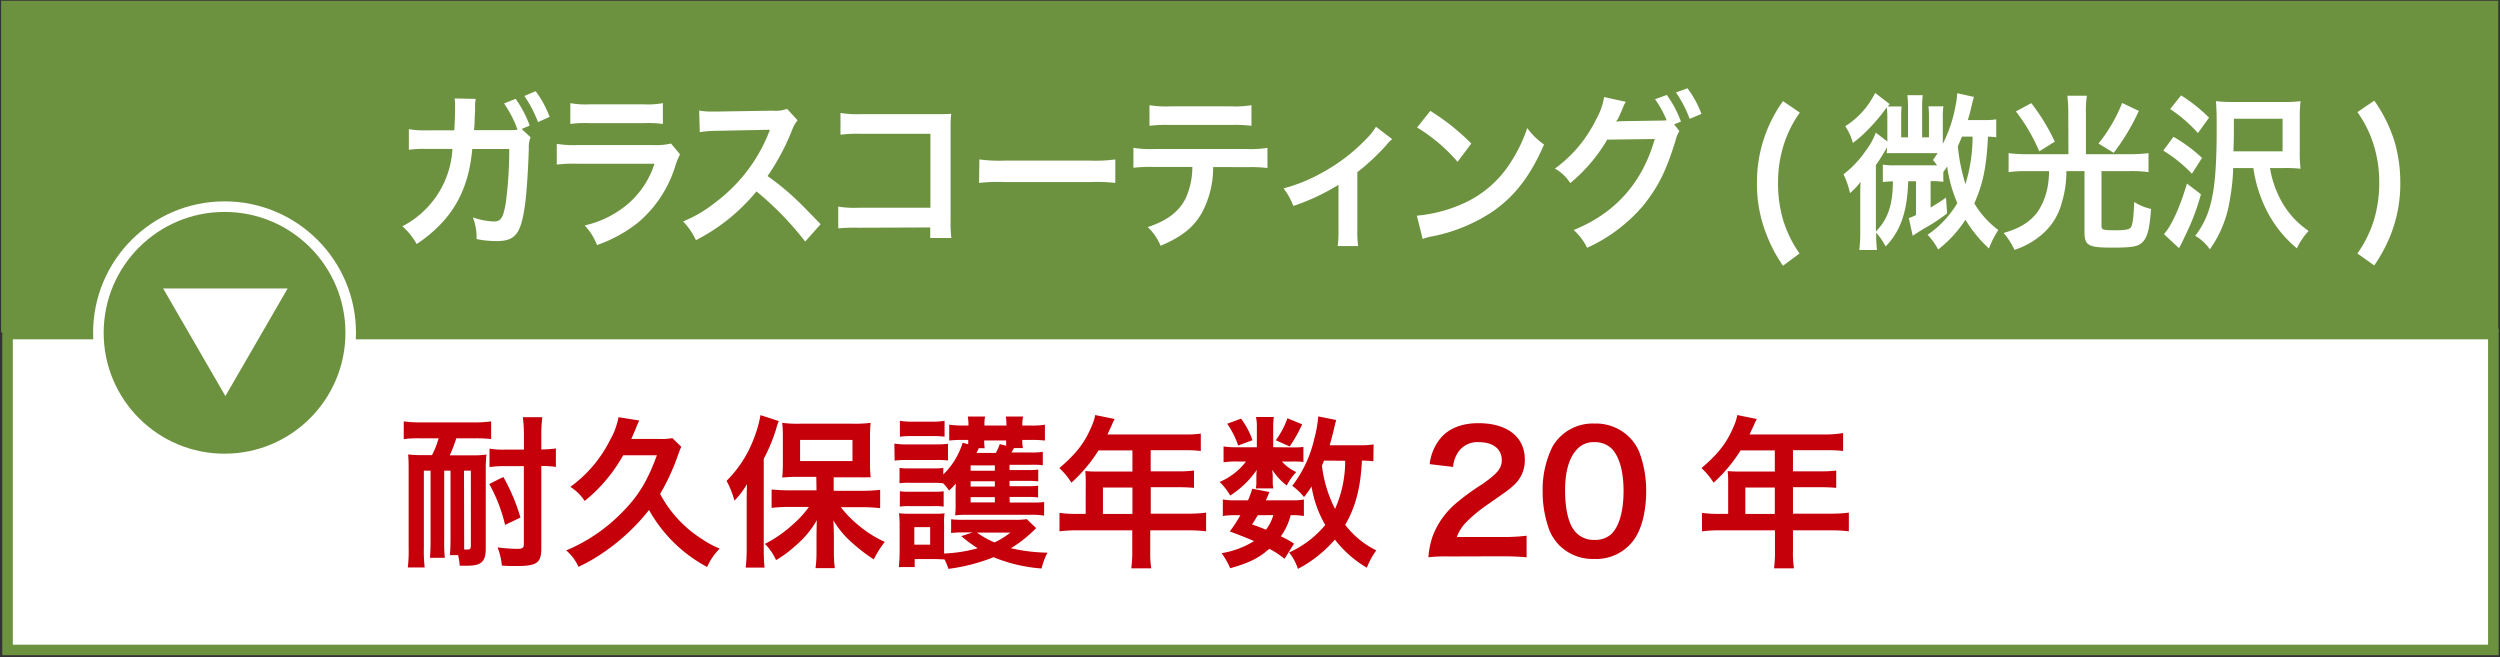
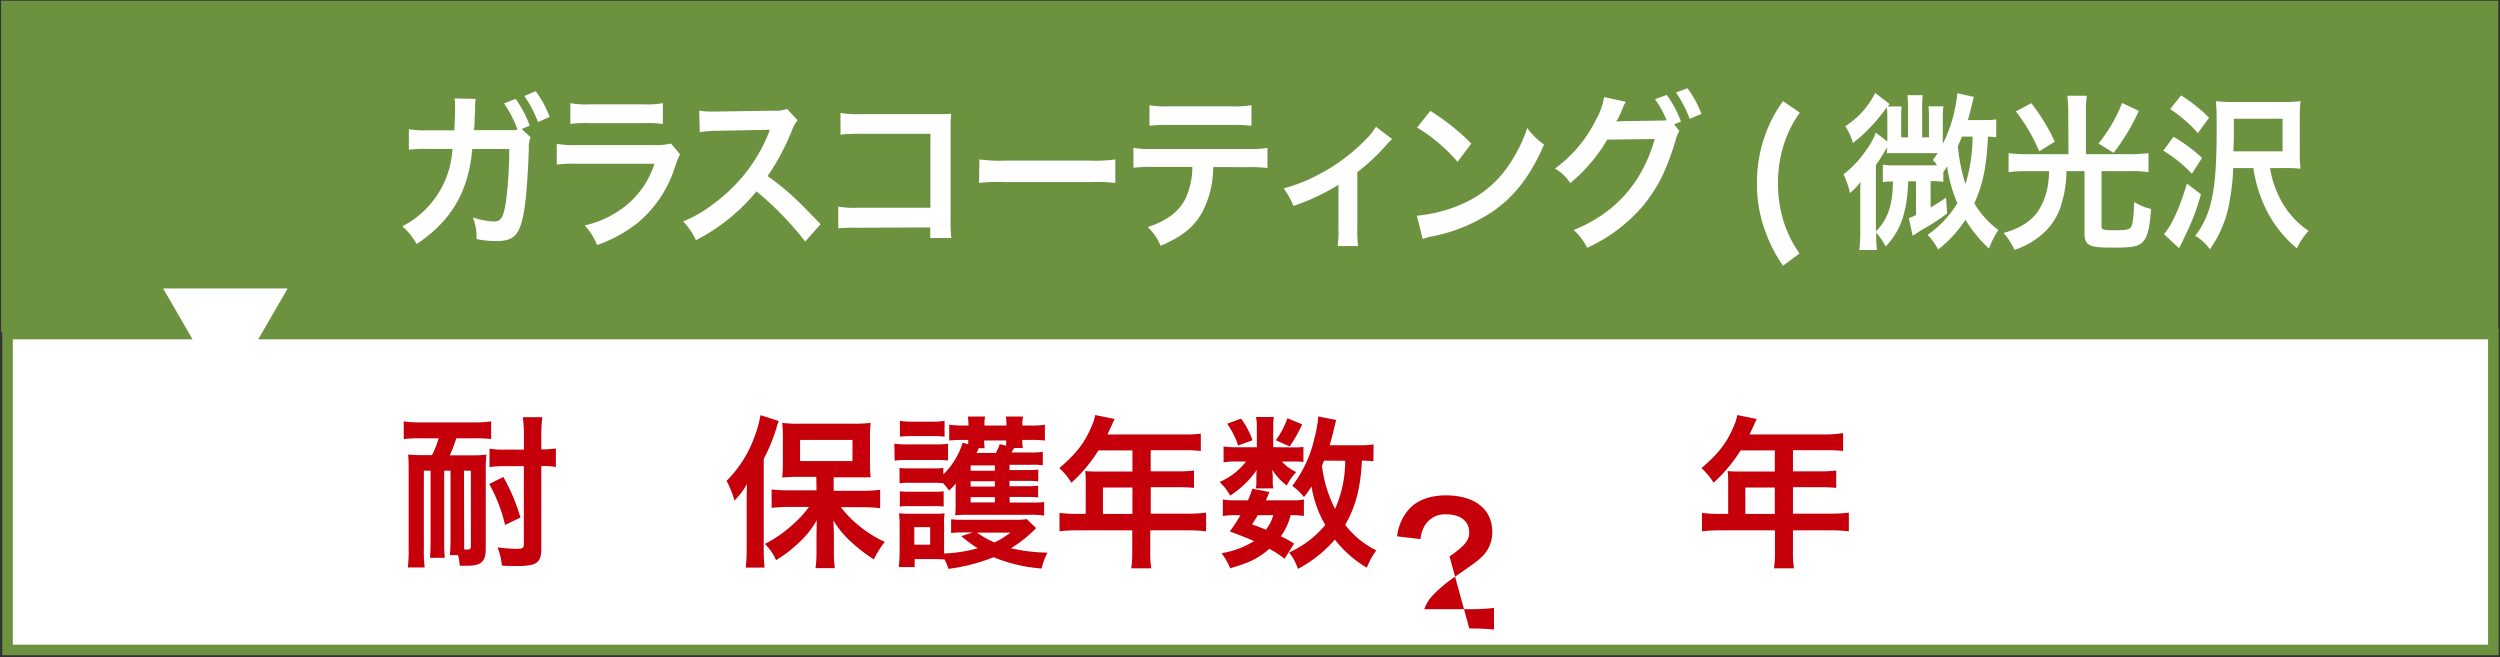
<svg xmlns="http://www.w3.org/2000/svg" id="レイヤー_1" data-name="レイヤー 1" viewBox="0 0 473.39 124.43">
  <rect x="0" y="0" width="473.39" height="124.43" fill="#333333" stroke="none" />
  <defs>
    <style>.cls-1,.cls-3,.cls-4{fill:#6c923f;}.cls-1{stroke:#6c923f;}.cls-1,.cls-4{stroke-miterlimit:10;}.cls-2{fill:#fff;}.cls-4{stroke:#fff;stroke-width:2px;}.cls-5{fill:#c5000b;}</style>
  </defs>
  <rect class="cls-1" x="0.71" y="0.64" width="471.85" height="61.81" />
  <rect class="cls-2" x="1.43" y="63.26" width="470.7" height="59.81" />
  <path class="cls-3" d="M471.13,64.26v57.81H2.43V64.26h468.7m2-2H.43v61.81h472.7V62.26Z" />
-   <circle class="cls-4" cx="42.52" cy="63.02" r="23.89" />
  <path class="cls-2" d="M30.89,54.62H54.47L42.68,75Z" />
  <path class="cls-2" d="M100.47,26a5,5,0,0,0-.34,2.12c-.09,3.61-.42,8.57-.72,10.68-.78,5.54-1.83,6.85-5.44,6.85a19,19,0,0,1-3.73-.38,10.37,10.37,0,0,0-.69-4.1,13.58,13.58,0,0,0,4,.77c1.29,0,1.74-.7,2.22-3.49a76.93,76.93,0,0,0,.66-10.24h-7c-.72,8.07-3.94,13.6-10.53,18a12.71,12.71,0,0,0-2.71-3.36A17.54,17.54,0,0,0,85.67,28.2h-5a20.06,20.06,0,0,0-3.25.16l0-3.9a17,17,0,0,0,3.34.22l5.26,0c.09-1.18.15-3.07.15-4v-.8a6.86,6.86,0,0,0-.09-1.24l4,.09a9.44,9.44,0,0,0-.12,1c0,.19,0,.35,0,.57l0,.61-.09,1.73c0,.86,0,.89-.12,2l6.67,0A10.17,10.17,0,0,0,98,24.56l-.09-.26L97.79,24a20.79,20.79,0,0,0-2.35-4.41l2.2-.87a21.81,21.81,0,0,1,2.67,5.06l-1.53.64Zm1.41-2.88a23.53,23.53,0,0,0-2.59-4.95l2.14-.9a19,19,0,0,1,2.64,4.86Z" />
  <path class="cls-2" d="M128.77,29.23a14.57,14.57,0,0,0-.84,2,22.71,22.71,0,0,1-7,10.82,26.1,26.1,0,0,1-7.88,4.35,11.24,11.24,0,0,0-2.34-3.71,19.14,19.14,0,0,0,8.36-4.22A16.77,16.77,0,0,0,123.93,31H109.28a28.55,28.55,0,0,0-3.85.16V27.24a19.43,19.43,0,0,0,3.91.23h14.32a12.6,12.6,0,0,0,3.4-.29ZM108,19.53a15.49,15.49,0,0,0,3.52.23H122a15.49,15.49,0,0,0,3.52-.23v3.94a21.47,21.47,0,0,0-3.46-.16H111.45a21.47,21.47,0,0,0-3.46.16Z" />
  <path class="cls-2" d="M152.47,45.74a59.16,59.16,0,0,0-9.23-9.5,36.1,36.1,0,0,1-11.46,9.24,12.94,12.94,0,0,0-2.43-3.55,24.27,24.27,0,0,0,6-3.52,30.56,30.56,0,0,0,10.11-13l.33-.83c-.48,0-.48,0-10,.19a22.28,22.28,0,0,0-3.28.25l-.12-4.09a12.5,12.5,0,0,0,2.65.19h.72l10.59-.16a6.16,6.16,0,0,0,2.68-.35l2,2.17a6.26,6.26,0,0,0-1,1.73,43,43,0,0,1-4.69,8.83A47.89,47.89,0,0,1,151,38c.75.71.75.71,4.39,4.45Z" />
  <path class="cls-2" d="M162.43,43.12a33.87,33.87,0,0,0-3.7.12V39.12a18.49,18.49,0,0,0,3.76.22h13.69v-14H163a27.3,27.3,0,0,0-3.85.16V21.39a19.21,19.21,0,0,0,3.88.22H177.5c1.57,0,1.57,0,2.62-.06A20.58,20.58,0,0,0,180,24.2V41.77a22.56,22.56,0,0,0,.15,3.3h-4v-2Z" />
  <path class="cls-2" d="M185.45,30.19a28.05,28.05,0,0,0,4.87.22h16a28.05,28.05,0,0,0,4.87-.22v4.45a31,31,0,0,0-4.9-.16h-16a31,31,0,0,0-4.9.16Z" />
  <path class="cls-2" d="M229.72,31.63a18.31,18.31,0,0,1-2.1,8.61c-1.6,2.81-3.79,4.57-7.85,6.3A10.29,10.29,0,0,0,217.33,43c3.61-1.18,5.86-2.88,7.13-5.34a14.39,14.39,0,0,0,1.32-6.05h-7.34a27.77,27.77,0,0,0-3.82.16V28a20.23,20.23,0,0,0,3.88.22h17.6A20.42,20.42,0,0,0,240,28v3.81a27.77,27.77,0,0,0-3.82-.16ZM217.66,19.92a19.45,19.45,0,0,0,3.88.22h11.55a19.39,19.39,0,0,0,3.88-.22v3.9a26.29,26.29,0,0,0-3.82-.16H221.48a26.37,26.37,0,0,0-3.82.16Z" />
  <path class="cls-2" d="M263.62,26.35a6,6,0,0,0-1,1,41.15,41.15,0,0,1-5.6,5.25V43.53a20.13,20.13,0,0,0,.15,3.07l-3.88,0a18.92,18.92,0,0,0,.16-3V35A41.48,41.48,0,0,1,244.91,39a13.31,13.31,0,0,0-1.86-3.33,30.68,30.68,0,0,0,7.13-2.88,34.41,34.41,0,0,0,8.54-6.49A12,12,0,0,0,260.55,24Z" />
  <path class="cls-2" d="M268.29,40.84a27.29,27.29,0,0,0,8.9-2.36,20.45,20.45,0,0,0,8.93-7.84,27.52,27.52,0,0,0,3.07-6.4,13.18,13.18,0,0,0,3.19,3.13c-2.56,5.86-5.42,9.63-9.54,12.55a31.47,31.47,0,0,1-11.45,4.8,9.43,9.43,0,0,0-2,.54ZM270.84,21a42.62,42.62,0,0,1,7.76,6.18L276,30.64a31.93,31.93,0,0,0-7.67-6.5Z" />
  <path class="cls-2" d="M318,24.81a6.38,6.38,0,0,0-.76,1.92c-1.77,5.7-3.21,8.55-6,12.1a30.49,30.49,0,0,1-10.71,8.09,10.62,10.62,0,0,0-2.55-3.36c7.88-3.2,13-8.92,15.36-17.24l-9,.12a30.94,30.94,0,0,1-7,8.23,8.15,8.15,0,0,0-2.91-2.75,25,25,0,0,0,7.79-9.28,12.86,12.86,0,0,0,1.53-4.26l4.12.9a3.89,3.89,0,0,0-.51,1c-.24.57-.51,1.21-.81,1.85-.15.29-.15.32-.21.45L306,23c.36,0,.84-.06,1.44-.06l6.59-.1a14.5,14.5,0,0,0,1.56-.06,19.57,19.57,0,0,0-2.2-4l2.23-.8a21,21,0,0,1,2.68,5.05l-1.3.51Zm1.95-2.3a22.92,22.92,0,0,0-2.59-5l2.17-.8a19.37,19.37,0,0,1,2.65,4.86Z" />
  <path class="cls-2" d="M337.62,50.32a27.88,27.88,0,0,1-3.19-6.08,25.81,25.81,0,0,1-1.74-9.54,26.35,26.35,0,0,1,4.93-15.55l3.19,2.17a21.49,21.49,0,0,0-3.13,6.37,23.51,23.51,0,0,0-1,7.07,24.32,24.32,0,0,0,1,7A22.56,22.56,0,0,0,340.75,48Z" />
  <path class="cls-2" d="M378,26a14.81,14.81,0,0,0-1.56-.13c-.3,5.82-.93,8.86-2.59,12.64a17.31,17.31,0,0,0,4.55,5.05,17.37,17.37,0,0,0-1.78,3.49,24.81,24.81,0,0,1-4.45-5.44A22.85,22.85,0,0,1,367,47.24,12.52,12.52,0,0,0,365,44.46a19.12,19.12,0,0,0,5.63-6,27.21,27.21,0,0,1-1.93-6.95c-.3.48-.39.61-.72,1.06v1.86a14.82,14.82,0,0,0-2.41-.13v5c1.51-.93,1.81-1.09,2.92-1.89l.21,3a35.12,35.12,0,0,1-4.6,3c-.9.57-1.26.8-1.92,1.24l-.73-3.36a8.8,8.8,0,0,0,1.36-.57v-6.4h-1.48c-.18,5.82-1.44,9.41-4.27,12.35a12.92,12.92,0,0,0-1.8-2.62,28.08,28.08,0,0,0,.15,3.29h-3.34a29.45,29.45,0,0,0,.18-3.74V37.16c0-.92,0-1.76.06-2.72a13.1,13.1,0,0,1-2,2.12A16.58,16.58,0,0,0,349.08,33a18.8,18.8,0,0,0,4.18-4.42,13.07,13.07,0,0,0,1.93-3.46l2.19,1.67V22.22a18.15,18.15,0,0,0-.09-1.89c-.21.26-.21.26-1.08,1.41a36.59,36.59,0,0,1-2.68,3,24.49,24.49,0,0,1-2.67,2.33,10.56,10.56,0,0,0-1.45-3.17,15.54,15.54,0,0,0,5.66-6.3l2.76,2.11c-.18.19-.21.26-.39.45h2.65a17.05,17.05,0,0,0-.09,2.08V26h1.29V20.3a16.53,16.53,0,0,0-.12-2.27h2.92a15.9,15.9,0,0,0-.12,2.3V26h1.29V22.22a20.14,20.14,0,0,0-.09-2.08H368a12.6,12.6,0,0,0-.12,2.11v5a26.33,26.33,0,0,0,2.41-7.2,17.79,17.79,0,0,0,.33-2.4l3.15.7c-.27,1-.27,1-.63,2.5-.12.54-.24.92-.51,1.88h2.95A12.73,12.73,0,0,0,378,22.6Zm-12.36,5.31c.49,0,.7,0,1.15,0a5.59,5.59,0,0,0-.79-1c.43-.6.55-.76.91-1.31h-8a4.48,4.48,0,0,0-.57,0h-.64a1.83,1.83,0,0,1-.45,0c.06-.39.06-.71.09-1.12l-.9,1.5a22.09,22.09,0,0,1-1.23,1.86V43.82c2.25-2.24,3.22-5.06,3.22-9.47a12.79,12.79,0,0,0-1.9.13v-3.3a13.25,13.25,0,0,0,2.26.13Zm5.87-5.44c-.27.64-.36.89-.78,1.82a34.92,34.92,0,0,0,1.44,7.17,30.59,30.59,0,0,0,1.35-9Z" />
  <path class="cls-2" d="M391.64,21.36a25.58,25.58,0,0,0-.18-3.23h3.7a19.71,19.71,0,0,0-.18,3.23V29.2h8.39a29.17,29.17,0,0,0,3.46-.2v3.59a23.77,23.77,0,0,0-3.4-.19h-5.5V42.7c0,.83.21.9,2.71.9,2,0,2.7-.16,2.94-.71s.45-1.73.54-4.64a9.92,9.92,0,0,0,3.19,1.31c-.27,3.94-.72,5.54-1.77,6.44-.81.7-1.93.89-5.51.89-4.63,0-5.32-.38-5.32-3V32.4h-3.43a19.73,19.73,0,0,1-.84,5.88,11.81,11.81,0,0,1-4.18,6.44,14.79,14.79,0,0,1-4.81,2.59,13.93,13.93,0,0,0-2.05-3.2c3.07-.87,5-2.08,6.44-4a12.66,12.66,0,0,0,2-5.44A16.56,16.56,0,0,0,388,32.4h-4.3a27.3,27.3,0,0,0-3.36.19V29a27.16,27.16,0,0,0,3.42.2h7.91Zm-7-1.83a38.2,38.2,0,0,1,4.45,7.3l-2.95,1.82a33.39,33.39,0,0,0-4.42-7.55ZM405,21a41.1,41.1,0,0,1-4.76,7.94l-2.88-1.76a29.6,29.6,0,0,0,4.48-7.68Z" />
  <path class="cls-2" d="M411.56,25.9a29.6,29.6,0,0,1,5.41,4l-1.92,3a26.06,26.06,0,0,0-5.42-4.38Zm5.2,10.88a42.08,42.08,0,0,1-2.95,7.78c-.57,1.24-.87,1.85-1.2,2.43l-2.86-2.66c1.42-1.5,3.07-5.18,4.36-9.57ZM413,18.06a30.84,30.84,0,0,1,5.3,4.22l-2.11,2.92a27,27,0,0,0-5.26-4.55Zm16.84,13.76a19.08,19.08,0,0,0,1.84,5.66,16.22,16.22,0,0,0,5.47,6.24,13.1,13.1,0,0,0-2.22,3.3,22.41,22.41,0,0,1-6.08-7.9,25.7,25.7,0,0,1-2.16-7.3h-3.82a39.13,39.13,0,0,1-.6,5.79,21.94,21.94,0,0,1-3.82,9.6,8.64,8.64,0,0,0-2.77-2.56,16.14,16.14,0,0,0,2.89-5.95c.84-3.17,1.17-7.3,1.17-14.3,0-2.31,0-3.65-.15-5.25a24.43,24.43,0,0,0,3.43.16h9.35a21.53,21.53,0,0,0,3.25-.16,30,30,0,0,0-.15,3.45v5.92a26.66,26.66,0,0,0,.15,3.43,25.07,25.07,0,0,0-3-.13Zm2.38-3.17V22.48H423v1.69c0,1.51,0,2.15-.09,4.48Z" />
-   <path class="cls-2" d="M446.39,48a22.56,22.56,0,0,0,3.13-6.33,24.37,24.37,0,0,0,1-7,23.51,23.51,0,0,0-1-7.07,21.49,21.49,0,0,0-3.13-6.37l3.19-2.17a27.54,27.54,0,0,1,3.79,7.58,27.57,27.57,0,0,1,1.14,8,26.29,26.29,0,0,1-1.71,9.54,29.06,29.06,0,0,1-3.22,6.08Z" />
  <path class="cls-5" d="M79.58,83a20.62,20.62,0,0,0-3.13.15V79.79a20.49,20.49,0,0,0,3.13.19h10.2A21.36,21.36,0,0,0,93,79.79v3.35A25,25,0,0,0,89.81,83H86.4a26.35,26.35,0,0,1-1.24,3.22h4.19a17,17,0,0,0,2.76-.15,26.72,26.72,0,0,0-.13,3v14.82c0,2.45-.84,3.23-3.47,3.23l-1.46,0a12.49,12.49,0,0,0-.31-2H85.19c.09-.93.12-2.14.12-3.25V89.13h-1.2v13.23a28.3,28.3,0,0,0,.12,3.26H81.41c.09-.93.12-2.14.12-3.26V89.13H80.26v14.69a25.63,25.63,0,0,0,.16,3.63h-3.2a26.41,26.41,0,0,0,.16-3.63V89.06c0-1,0-2-.1-3a25.07,25.07,0,0,0,3,.12h1.52A16.09,16.09,0,0,0,83.05,83Zm8.31,18.79c0,1.2,0,1.73,0,2.26l.19,0a3.81,3.81,0,0,0,.52,0c.41,0,.56-.18.56-.71V89.13h-1.3Zm7.75-2.39a29.53,29.53,0,0,0-3-7.75l2.67-1.34A36,36,0,0,1,98.55,98Zm-.22-11.13a17.53,17.53,0,0,0-2.73.18v-3.5a14.47,14.47,0,0,0,2.76.19h3.76V82.68A28.57,28.57,0,0,0,99,79h3.69a28.06,28.06,0,0,0-.19,3.66v2.45a24.55,24.55,0,0,0,2.76-.19v3.5a16.48,16.48,0,0,0-2.76-.18v15.59c0,2.76-.83,3.35-4.68,3.35-1,0-1.83,0-2.79-.09a12.94,12.94,0,0,0-.81-3.44,32.38,32.38,0,0,0,3.69.28c1,0,1.28-.19,1.28-.84V88.26Z" />
-   <path class="cls-5" d="M118,86.21a29.67,29.67,0,0,1-7.29,8.65A8.9,8.9,0,0,0,108,92.19a24.5,24.5,0,0,0,7.59-9A13.7,13.7,0,0,0,117.12,79l3.94.62a9.63,9.63,0,0,0-.62,1.42c-.28.65-.56,1.27-.9,2.08h5.36a11.81,11.81,0,0,0,2.42-.16L129,84.6c-.34.8-.34.8-.81,2.11A40.79,40.79,0,0,1,125,93.53a22.63,22.63,0,0,0,8,8.59,17,17,0,0,0,3.28,1.76,11.41,11.41,0,0,0-2.38,3.48,27.22,27.22,0,0,1-11-10.79,39.33,39.33,0,0,1-9.58,8.68,33.76,33.76,0,0,1-3.78,2.08,8.91,8.91,0,0,0-2.33-3.11,31.88,31.88,0,0,0,10.3-6.91c3.25-3.22,5-6,6.88-11.1Z" />
  <path class="cls-5" d="M141.39,95.08c0-1,0-1.74.06-3.41a15.9,15.9,0,0,1-2.38,3.13,17.32,17.32,0,0,0-1.49-3.75,22.24,22.24,0,0,0,5.24-8.22A21.91,21.91,0,0,0,144,78.61l3.47,1.12a7.79,7.79,0,0,0-.47,1.4,33.07,33.07,0,0,1-2.38,5.76v17a34.82,34.82,0,0,0,.15,3.59h-3.56a33.64,33.64,0,0,0,.18-3.63Zm13.18-4.78h-3.29a27.1,27.1,0,0,0-3.16.13,28.68,28.68,0,0,0,.12-3V82.89a26,26,0,0,0-.12-2.82,23.24,23.24,0,0,0,3.44.16h9.89a24.29,24.29,0,0,0,3.41-.16,27.49,27.49,0,0,0-.12,3v4.4a26.17,26.17,0,0,0,.12,2.92,7,7,0,0,0-.9,0,5.14,5.14,0,0,1-.68,0c-.59,0-1.08,0-1.49,0h-3.93v2.55h5.42a30.06,30.06,0,0,0,3.38-.19v3.47a32.67,32.67,0,0,0-3.28-.18h-4.16a20.79,20.79,0,0,0,3.32,3.41,21.51,21.51,0,0,0,5,3.16,18,18,0,0,0-2.08,3.32,32.42,32.42,0,0,1-3.94-3,18,18,0,0,1-3.72-4.4c.07,1,.1,2.48.1,3.32v2.88a22.37,22.37,0,0,0,.18,2.85h-3.66a21.11,21.11,0,0,0,.19-2.88v-2.92c0-.24,0-1.36.06-3.28a17.73,17.73,0,0,1-4,4.8,21.37,21.37,0,0,1-3.72,2.76,10.26,10.26,0,0,0-2.11-3.07,24.14,24.14,0,0,0,5.34-3.72,19.43,19.43,0,0,0,3-3.28h-3.69a29.12,29.12,0,0,0-3.38.18V92.69c1,.09,2,.16,3.38.16h5.12Zm-3.07-3h9.92v-4H151.5Z" />
  <path class="cls-5" d="M169.35,84a14.41,14.41,0,0,0,2.52.15H177a17,17,0,0,0,2.51-.12v3.16a20.46,20.46,0,0,0-2.35-.09h-5.24a19.52,19.52,0,0,0-2.52.12Zm26.85,16a24.46,24.46,0,0,1-4.77,3.81,32.82,32.82,0,0,0,6.91.84,13.07,13.07,0,0,0-1.11,3,29.62,29.62,0,0,1-9.09-2.14,35.11,35.11,0,0,1-8.55,2.21,10.27,10.27,0,0,0-.75-1.8c-.68,0-1.18-.06-1.77-.06H173.2v1.52h-3c.09-.93.15-2,.15-3V99.57a19.3,19.3,0,0,0-.12-2.38,19.87,19.87,0,0,0,2.08.09H177a11.73,11.73,0,0,0,1.86-.09,12.58,12.58,0,0,0-.09,2.23v5.39a27.16,27.16,0,0,0,6.36-1,23.94,23.94,0,0,1-3.1-2.29l2.17-.71h-1.55a20.34,20.34,0,0,0-2.55.12V98.33a22.3,22.3,0,0,0,2.55.1h9.45a13.88,13.88,0,0,0,2.33-.13Zm-5-4.84h4.4a16.62,16.62,0,0,0,2.11-.09v2.57a13.56,13.56,0,0,0-2.51-.16H183a19,19,0,0,0-2.14.1,16.66,16.66,0,0,0,.09-2.24V93.09c0-.21,0-1,.06-1.55a12,12,0,0,1-1.3,1.34,10.72,10.72,0,0,0-1.12-1.37,13.21,13.21,0,0,0-1.86-.09h-4.4a12,12,0,0,0-2,.09V88.6a11.85,11.85,0,0,0,2,.09h4.4a10.59,10.59,0,0,0,1.89-.09v1.24a14.16,14.16,0,0,0,3.66-6l1.06.28V83.3H182.1a20,20,0,0,0-2.36.12v-3a19.11,19.11,0,0,0,2.64.16h1a7.67,7.67,0,0,0-.13-1.71h3.29a6.39,6.39,0,0,0-.12,1.71h4.15a7.57,7.57,0,0,0-.12-1.71h3.28a7.3,7.3,0,0,0-.15,1.71h1.61a14.55,14.55,0,0,0,2.67-.16v3a21.29,21.29,0,0,0-2.64-.12h-1.64a6.85,6.85,0,0,0,.12,1.55H192c-.22.4-.31.55-.47.83h3.57a14.78,14.78,0,0,0,2.36-.12V88.1a14.17,14.17,0,0,0-2.3-.09h-4v1h3.44a14,14,0,0,0,2-.09v2.23a15.48,15.48,0,0,0-2-.09h-3.44v1h3.41a14.18,14.18,0,0,0,2-.09v2.23a14.28,14.28,0,0,0-2-.1h-3.41Zm-20.8-15.47a14,14,0,0,0,2.51.15h3.44a14.22,14.22,0,0,0,2.51-.15v3a19,19,0,0,0-2.51-.12h-3.44a19.85,19.85,0,0,0-2.51.12Zm0,13.33a11.85,11.85,0,0,0,2,.09h4.37a10.78,10.78,0,0,0,1.92-.09v2.91a11.85,11.85,0,0,0-2-.09H172.3a11.84,11.84,0,0,0-1.92.09Zm2.73,10.11h3V99.82h-3Zm15.25-15h-4.59v1h4.59Zm0,3h-4.59v1h4.59Zm-4.59,3v1h4.59v-1Zm1.55-9.27c-.09.22-.09.22-.43.9h3.66a9.08,9.08,0,0,0,.74-1.67l1.21.31c0-.44,0-.59,0-1h-4.15a7.92,7.92,0,0,0,.09,1.48ZM185,100.85a15.83,15.83,0,0,0,3.32,1.86,15.35,15.35,0,0,0,3-1.86Z" />
  <path class="cls-5" d="M205.59,91a17.49,17.49,0,0,0-.09-1.8c.65.06,1.33.09,2.17.09h6.76v-4H208a28.46,28.46,0,0,1-5.12,6.11,13.14,13.14,0,0,0-2.29-2.76c3.16-2.7,4.77-4.75,6.05-7.78a9.09,9.09,0,0,0,.74-2.27l3.69.75c-.19.37-.25.46-.46.93,0,.09-.35.74-.9,2h14.51a21.09,21.09,0,0,0,3.16-.16V85.4a23.57,23.57,0,0,0-3.16-.15h-6.33v4h5a23.58,23.58,0,0,0,3.2-.15v3.28a30.18,30.18,0,0,0-3.1-.12h-5.09v5H225a24.23,24.23,0,0,0,3.38-.19v3.54a26.91,26.91,0,0,0-3.38-.19h-7.19v3.88a18.18,18.18,0,0,0,.19,3.32h-3.79a21.75,21.75,0,0,0,.19-3.38v-3.82H204a27.5,27.5,0,0,0-3.38.19V97.12a25,25,0,0,0,3.38.19h1.58Zm8.84,6.32v-5h-5.58v5Z" />
  <path class="cls-5" d="M244.81,84.72a14.68,14.68,0,0,0,2-.09v2.85a15.3,15.3,0,0,0-2-.09h-2.08a8.35,8.35,0,0,0,2.73,2,10,10,0,0,0-1.8,2.55,11.43,11.43,0,0,1-2.76-3c.07.65.1,1,.1,1.27v1.12a4.88,4.88,0,0,0,.12,1.15H237.8a6.09,6.09,0,0,0,.1-1V90.3c0-.28,0-.77.09-1.33a17.91,17.91,0,0,1-5.05,4.87,11,11,0,0,0-2-2.58,12.34,12.34,0,0,0,5-3.87h-1.67a15.11,15.11,0,0,0-2.58.15v-3a15.35,15.35,0,0,0,2.61.15h3.69V81.06a9.41,9.41,0,0,0-.16-2.1h3.38a12.43,12.43,0,0,0-.12,2v3.72Zm-1.58,21.09a16.45,16.45,0,0,0-2.88-1.89c-2,1.76-3.79,2.66-7.41,3.68a13.55,13.55,0,0,0-1.62-2.85,17,17,0,0,0,6.14-2.29c-1.55-.68-2.39-1-4.59-1.83a26.41,26.41,0,0,0,2-3.07H234a13.69,13.69,0,0,0-2.45.15V94.58a12.31,12.31,0,0,0,2.45.16h2.32a23,23,0,0,0,.81-2.2l3.23.62c-.28.77-.41,1-.66,1.58h4.9a10.54,10.54,0,0,0,2.3-.16v3.13a12.65,12.65,0,0,0-2.51-.15,11.62,11.62,0,0,1-1.86,4,16.55,16.55,0,0,1,2.51,1.39ZM235,79.27a15.21,15.21,0,0,1,2.17,4.09l-2.72,1a15.94,15.94,0,0,0-2.08-4.12Zm3.17,18.29c-.44.74-.53.9-1.09,1.74,1.3.46,1.71.62,2.64,1a8.07,8.07,0,0,0,1.39-2.76Zm8.4-17.21a27,27,0,0,1-2.36,4.19l-2.63-1.18a15.57,15.57,0,0,0,2.2-4.16Zm13.49,7a17.75,17.75,0,0,0-2.17-.13c-.25,5.15-1.21,8.78-3.17,12.16a16.61,16.61,0,0,0,5.89,4.84,14,14,0,0,0-1.79,3.28,21.06,21.06,0,0,1-6.05-5.33,24.1,24.1,0,0,1-7,5.55,9.68,9.68,0,0,0-1.67-3.1,20.31,20.31,0,0,0,2.45-1.33,19.2,19.2,0,0,0,4.4-3.88,21,21,0,0,1-2.6-7.29c-.56.87-.78,1.18-1.43,2A11,11,0,0,0,244.69,92a22.8,22.8,0,0,0,4.18-8.93,22.78,22.78,0,0,0,.75-4.22l3.41.68c-.13.38-.19.65-.44,1.71-.18.8-.46,1.86-.8,3.07h5.39a16.18,16.18,0,0,0,2.92-.16Zm-9.34-.13c-.24.56-.24.56-.4,1a24.54,24.54,0,0,0,2.48,8.15,22.35,22.35,0,0,0,1.92-9.12Z" />
-   <path class="cls-5" d="M274.48,105.37a27.34,27.34,0,0,0-4,.16,15.67,15.67,0,0,1,.8-4,15.33,15.33,0,0,1,4.25-6.08,43,43,0,0,1,5.12-3.75c2.85-2,3.72-3,3.72-4.56,0-2.11-1.65-3.41-4.28-3.41a4.39,4.39,0,0,0-3.94,1.83,5.89,5.89,0,0,0-1,2.85l-4.43-.52a9.3,9.3,0,0,1,2.13-5c1.55-1.8,4-2.76,7.1-2.76,5.43,0,8.78,2.6,8.78,6.85a6.3,6.3,0,0,1-2.2,5c-.87.8-1.18,1-5.21,3.81a26.89,26.89,0,0,0-3.69,3.1,7.68,7.68,0,0,0-1.77,2.79h8.68a33.6,33.6,0,0,0,4.53-.24v4.09c-1.46-.13-2.7-.19-4.68-.19Z" />
-   <path class="cls-5" d="M295.37,103.36a8.84,8.84,0,0,1-2.05-3.13,21,21,0,0,1-1.21-7.14,18.2,18.2,0,0,1,1.9-8.58,8.78,8.78,0,0,1,7.9-4.31,9,9,0,0,1,6.54,2.51,8.62,8.62,0,0,1,2.05,3.13A20.75,20.75,0,0,1,311.71,93c0,3.82-.84,7.16-2.3,9.18a8.78,8.78,0,0,1-7.53,3.66A8.93,8.93,0,0,1,295.37,103.36Zm9.89-2.39c1.4-1.46,2.17-4.34,2.17-8s-.77-6.42-2.17-7.94a4.49,4.49,0,0,0-3.38-1.3,4.18,4.18,0,0,0-3.47,1.58c-1.37,1.61-2.05,4.16-2.05,7.54s.59,6,1.58,7.38a4.55,4.55,0,0,0,4,2A4.5,4.5,0,0,0,305.26,101Z" />
+   <path class="cls-5" d="M274.48,105.37c2.85-2,3.72-3,3.72-4.56,0-2.11-1.65-3.41-4.28-3.41a4.39,4.39,0,0,0-3.94,1.83,5.89,5.89,0,0,0-1,2.85l-4.43-.52a9.3,9.3,0,0,1,2.13-5c1.55-1.8,4-2.76,7.1-2.76,5.43,0,8.78,2.6,8.78,6.85a6.3,6.3,0,0,1-2.2,5c-.87.8-1.18,1-5.21,3.81a26.89,26.89,0,0,0-3.69,3.1,7.68,7.68,0,0,0-1.77,2.79h8.68a33.6,33.6,0,0,0,4.53-.24v4.09c-1.46-.13-2.7-.19-4.68-.19Z" />
  <path class="cls-5" d="M327.24,91a15,15,0,0,0-.1-1.8c.66.06,1.34.09,2.17.09h6.76v-4h-6.48a28.72,28.72,0,0,1-5.11,6.11,13.18,13.18,0,0,0-2.3-2.76c3.17-2.7,4.78-4.75,6.05-7.78a9.09,9.09,0,0,0,.74-2.27l3.69.75c-.18.37-.24.46-.46.93,0,.09-.34.74-.9,2h14.51A21,21,0,0,0,349,82V85.4a23.48,23.48,0,0,0-3.16-.15h-6.33v4h5a23.51,23.51,0,0,0,3.19-.15v3.28a30.18,30.18,0,0,0-3.1-.12h-5.09v5h7.2a24.33,24.33,0,0,0,3.38-.19v3.54a27,27,0,0,0-3.38-.19h-7.2v3.88a19.13,19.13,0,0,0,.19,3.32h-3.78a23.39,23.39,0,0,0,.18-3.38v-3.82H325.66a27.26,27.26,0,0,0-3.38.19V97.12a24.83,24.83,0,0,0,3.38.19h1.58Zm8.83,6.32v-5h-5.58v5Z" />
</svg>